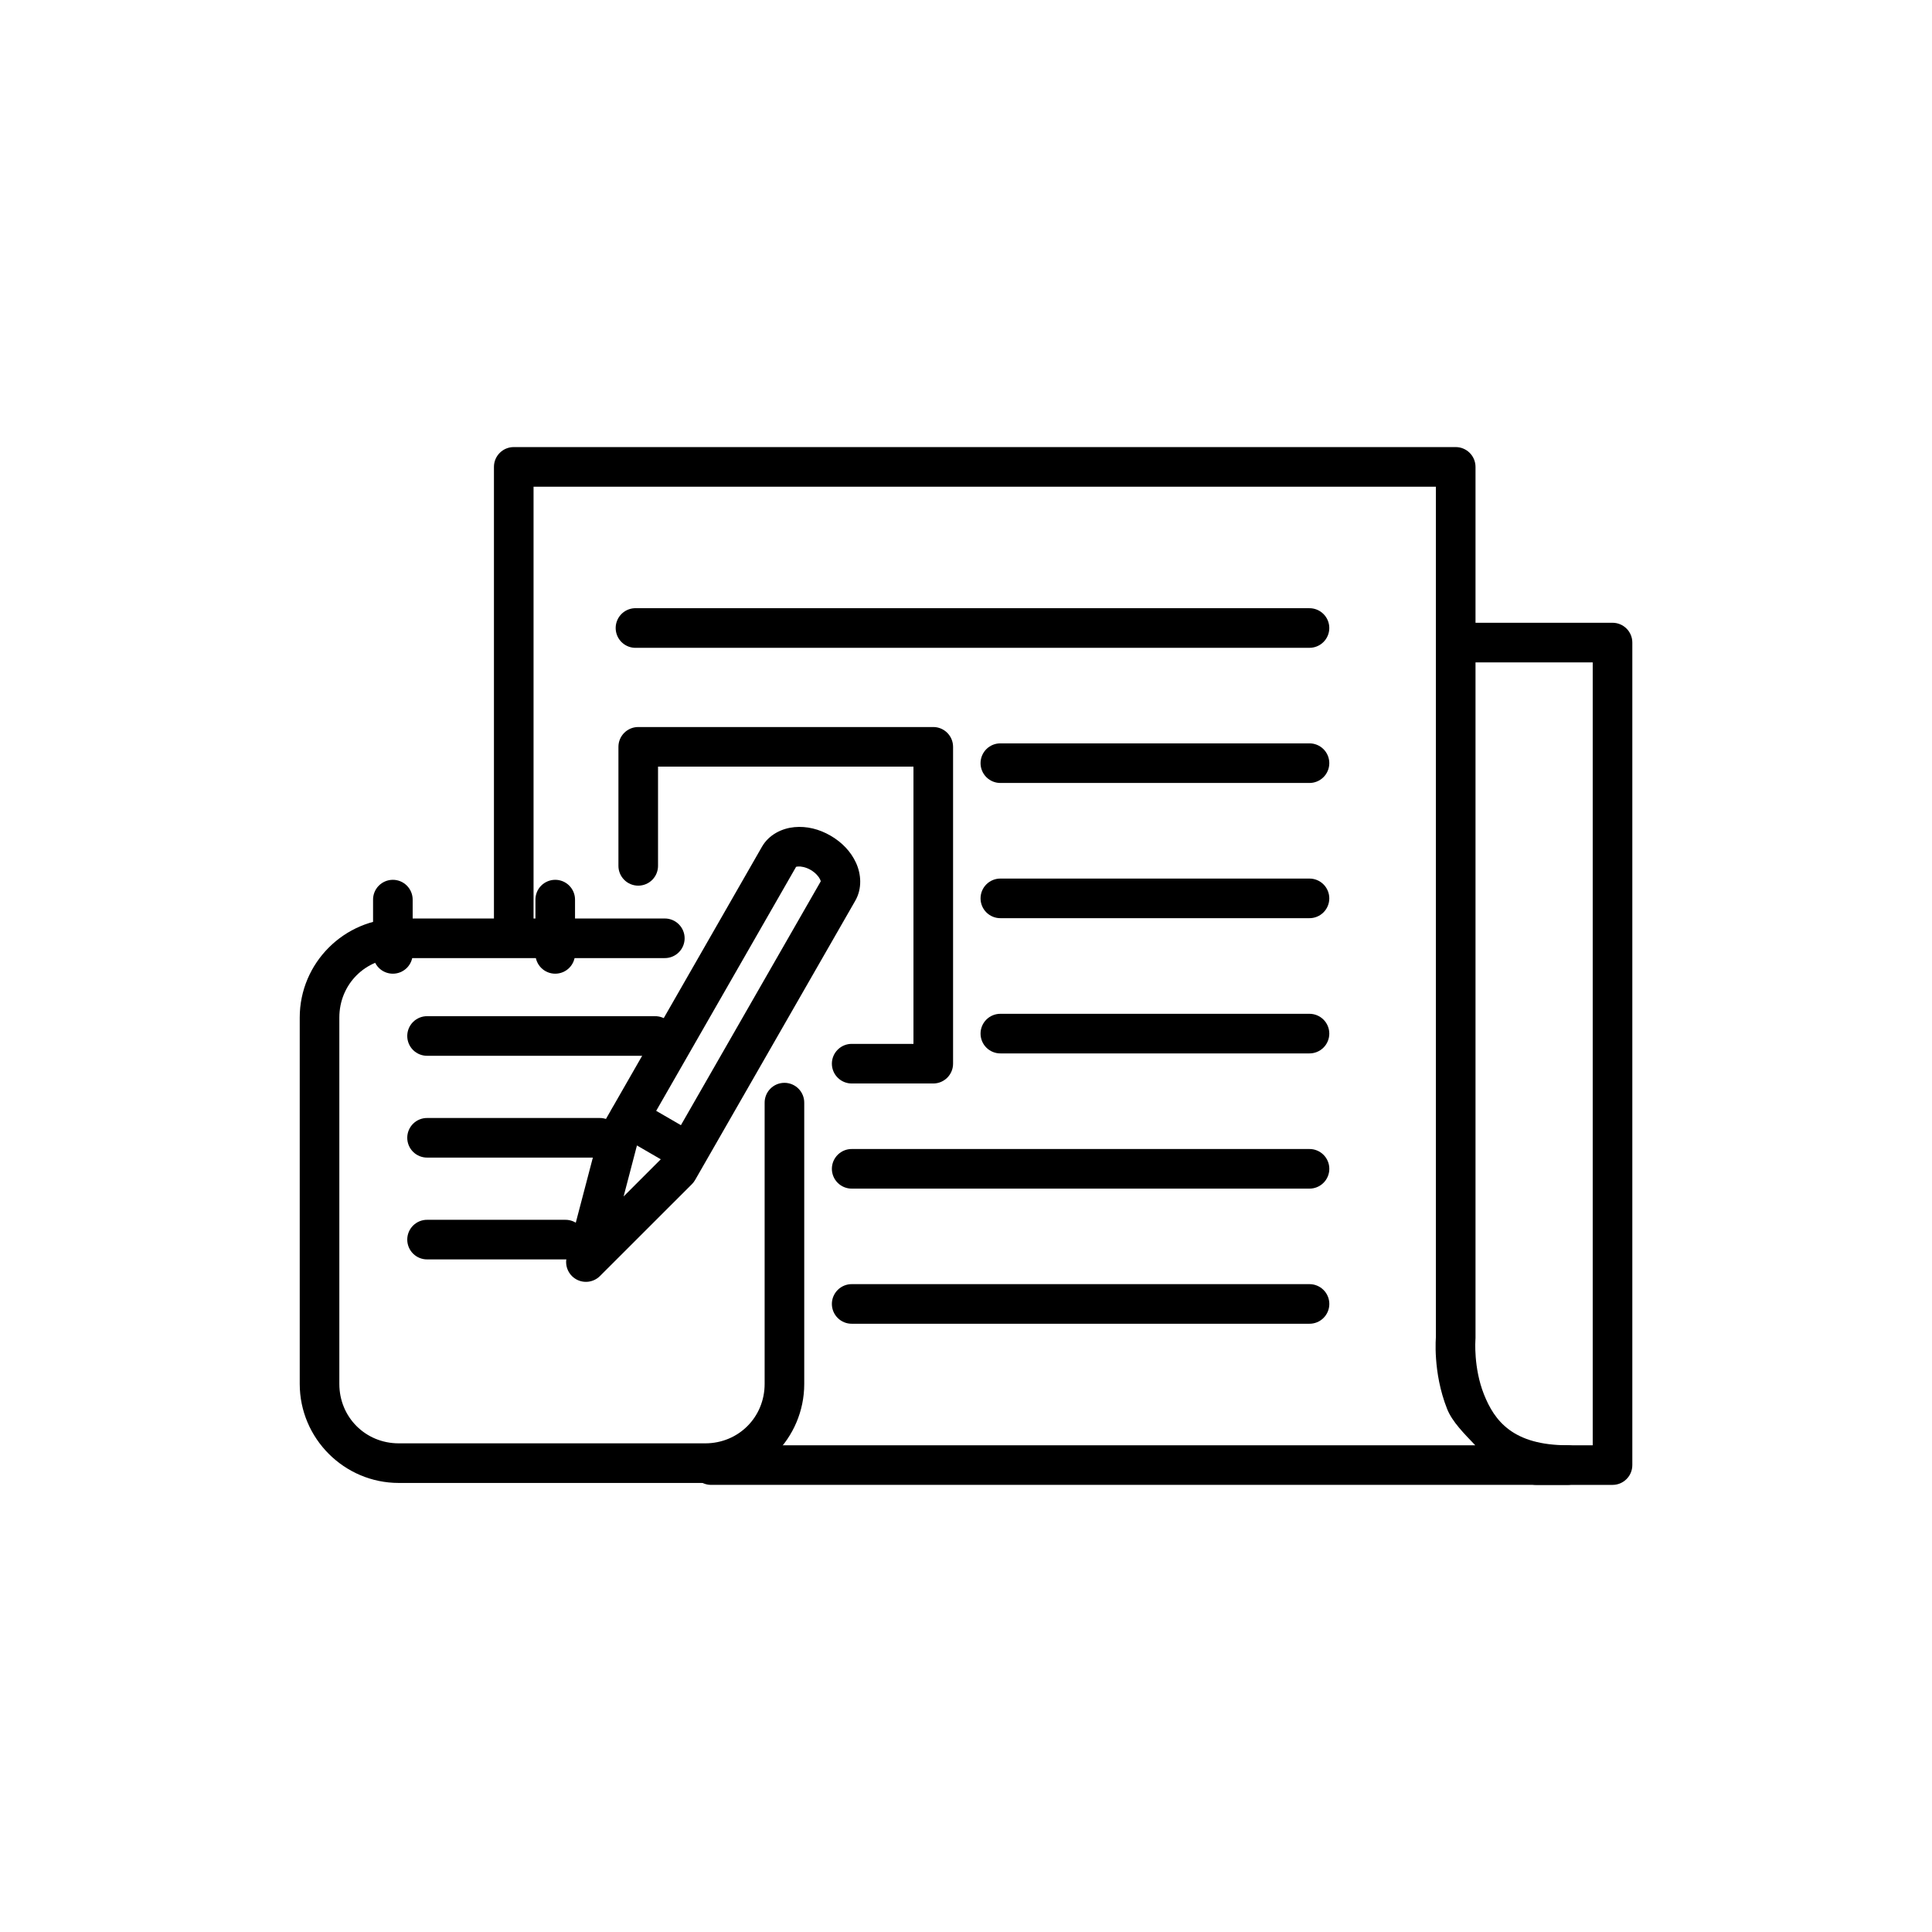
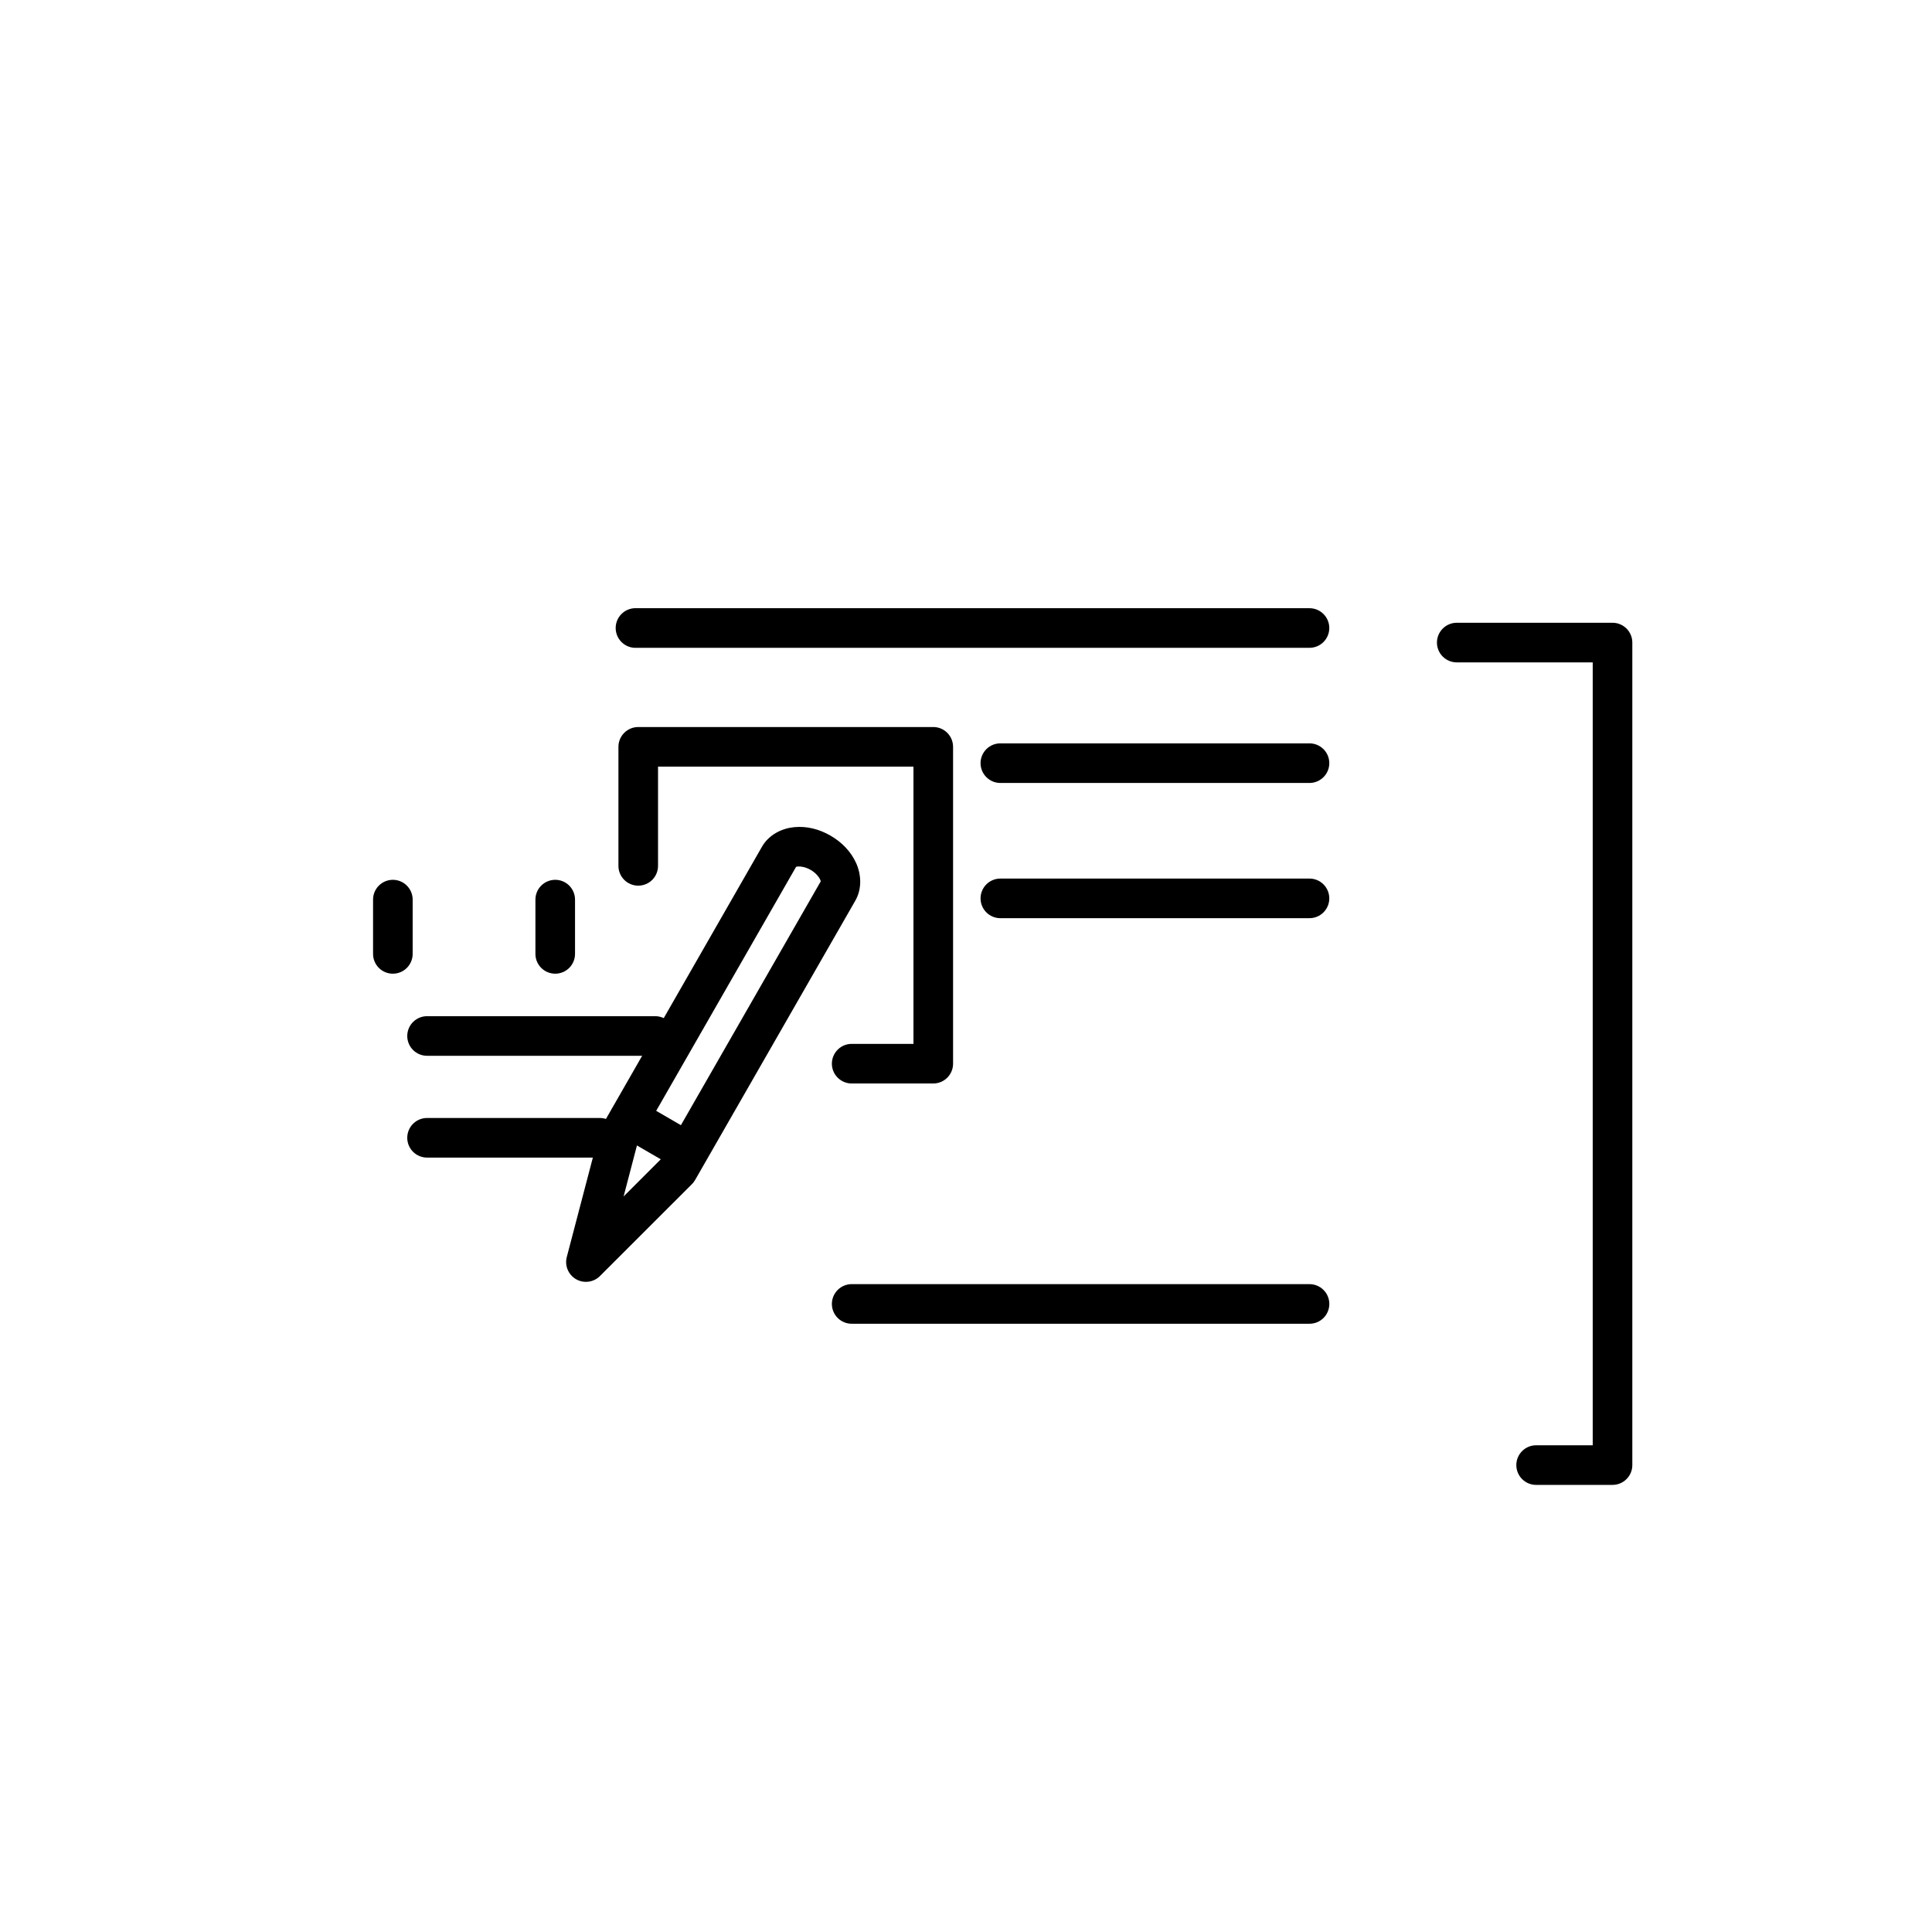
<svg xmlns="http://www.w3.org/2000/svg" fill="#000000" width="800px" height="800px" version="1.1" viewBox="144 144 512 512">
  <g>
    <path d="m530.13 309.04c-1.406-0.02-2.758 0.523-3.758 1.512-1 0.984-1.566 2.332-1.566 3.734 0 1.406 0.566 2.754 1.566 3.738 1 0.988 2.352 1.531 3.758 1.512h35.957v207.48h-14.926c-1.402-0.02-2.758 0.523-3.758 1.512-1 0.984-1.562 2.332-1.562 3.738 0 1.402 0.562 2.75 1.562 3.734 1 0.988 2.356 1.531 3.758 1.512h20.176c2.894 0 5.246-2.348 5.246-5.246v-217.98c0-2.898-2.352-5.246-5.246-5.246z" />
-     <path d="m280.15 262.48c-2.898 0-5.25 2.348-5.25 5.246v123.74c-0.02 1.406 0.523 2.758 1.512 3.762 0.984 1 2.332 1.562 3.738 1.562 1.402 0 2.75-0.562 3.734-1.562 0.988-1.004 1.531-2.356 1.512-3.762v-118.49h239.13v225.62l0.02-0.449s-0.93 9.449 2.953 19.23c1.359 3.43 4.516 6.535 7.461 9.637h-202.44l0.004-0.004c-1.406-0.02-2.762 0.523-3.762 1.512-1 0.984-1.562 2.332-1.562 3.738 0 1.402 0.562 2.75 1.562 3.734 1 0.988 2.356 1.531 3.762 1.512h226.96-0.004c2.871-0.039 5.176-2.379 5.176-5.246 0-2.871-2.305-5.211-5.176-5.25-14.535 0-19.422-6.457-22.223-13.508-2.801-7.051-2.254-14.434-2.254-14.434 0.016-0.156 0.023-0.312 0.023-0.473v-230.87c-0.004-2.898-2.352-5.246-5.25-5.246z" />
-     <path d="m249.67 387.41c-14.445 0-26.238 11.793-26.238 26.238v97.109c0 14.445 11.793 26.238 26.238 26.238h81.223c14.445 0 26.238-11.793 26.238-26.238v-74.477c0.02-1.402-0.523-2.758-1.512-3.758-0.984-1-2.332-1.562-3.734-1.562-1.406 0-2.754 0.562-3.738 1.562-0.988 1-1.531 2.356-1.512 3.758v74.477c0 8.812-6.93 15.742-15.742 15.742h-81.223c-8.812 0-15.742-6.93-15.742-15.742v-97.109c0-8.812 6.93-15.742 15.742-15.742h70.438c1.406 0.02 2.758-0.523 3.758-1.512 1.004-0.984 1.566-2.332 1.566-3.734 0-1.406-0.562-2.754-1.566-3.738-1-0.988-2.352-1.531-3.758-1.512z" />
    <path d="m248.03 377.16c-1.391 0.023-2.719 0.598-3.688 1.594-0.969 1-1.5 2.344-1.477 3.738v14.227c-0.023 1.402 0.523 2.758 1.508 3.758 0.988 1 2.332 1.562 3.738 1.562s2.75-0.562 3.738-1.562c0.984-1 1.531-2.356 1.512-3.758v-14.227c0.02-1.422-0.535-2.789-1.539-3.793-1.004-1.008-2.371-1.559-3.793-1.539z" />
    <path d="m291.06 377.16c-1.395 0.023-2.719 0.598-3.688 1.594-0.969 1-1.5 2.344-1.48 3.738v14.227c-0.02 1.402 0.523 2.758 1.512 3.758 0.984 1 2.332 1.562 3.738 1.562 1.402 0 2.75-0.562 3.734-1.562 0.988-1 1.531-2.356 1.512-3.758v-14.227c0.023-1.422-0.531-2.789-1.535-3.797-1.004-1.004-2.375-1.559-3.793-1.535z" />
    <path d="m354.53 363.2c-3.254 0.301-6.738 1.945-8.609 5.207l-42.414 74.004-0.004 0.004c-0.23 0.395-0.41 0.824-0.531 1.27l-8.773 33.457c-0.594 2.285 0.418 4.684 2.465 5.863 2.047 1.176 4.629 0.84 6.309-0.82l24.414-24.395c0.328-0.332 0.609-0.703 0.84-1.109l42.434-73.984c1.871-3.262 1.547-7.102 0.184-10.066-1.363-2.965-3.715-5.422-6.746-7.176-3.027-1.754-6.32-2.559-9.574-2.254zm0.492 10.434c-0.109 0.188-0.254 0.066 0.473 0 0.723-0.066 2.039 0.148 3.34 0.902s2.168 1.805 2.481 2.481 0.137 0.641 0.246 0.449l-42.086 73.391-10.211 10.211 3.668-14.023 42.086-73.41z" />
    <path d="m310.51 435.11c-2.328 0.137-4.285 1.793-4.809 4.066-0.52 2.269 0.52 4.617 2.555 5.754l15.312 8.875c2.508 1.457 5.719 0.602 7.176-1.906 1.453-2.508 0.602-5.719-1.906-7.172l-15.312-8.875-0.004-0.004c-0.906-0.543-1.957-0.801-3.012-0.738z" />
    <path d="m257.25 413.3c-1.406-0.02-2.762 0.527-3.762 1.512-1 0.988-1.562 2.332-1.562 3.738 0 1.402 0.562 2.75 1.562 3.738 1 0.984 2.356 1.527 3.762 1.508h60.312-0.004c1.406 0.02 2.762-0.523 3.762-1.508 1-0.988 1.562-2.336 1.562-3.738 0-1.406-0.562-2.75-1.562-3.738-1-0.984-2.356-1.531-3.762-1.512h-60.312z" />
    <path d="m257.25 440.28c-1.406-0.02-2.762 0.523-3.762 1.508-1 0.988-1.562 2.336-1.562 3.738 0 1.406 0.562 2.75 1.562 3.738 1 0.984 2.356 1.531 3.762 1.512h45.652c1.406 0.02 2.758-0.527 3.758-1.512 1-0.988 1.566-2.332 1.566-3.738 0-1.402-0.566-2.75-1.566-3.738-1-0.984-2.352-1.527-3.758-1.508z" />
-     <path d="m257.25 467.26c-1.406-0.02-2.762 0.523-3.762 1.512-1 0.984-1.562 2.332-1.562 3.738 0 1.402 0.562 2.75 1.562 3.734 1 0.988 2.356 1.531 3.762 1.512h36.531c1.402 0.02 2.758-0.523 3.758-1.512 1-0.984 1.562-2.332 1.562-3.734 0-1.406-0.562-2.754-1.562-3.738-1-0.988-2.356-1.531-3.758-1.512z" />
    <path d="m369.78 484.31c-1.406-0.02-2.758 0.527-3.758 1.512-1 0.988-1.566 2.332-1.566 3.738s0.566 2.75 1.566 3.738c1 0.984 2.352 1.531 3.758 1.508h121.18c1.406 0.023 2.758-0.523 3.758-1.508 1.004-0.988 1.566-2.332 1.566-3.738s-0.562-2.75-1.566-3.738c-1-0.984-2.352-1.531-3.758-1.512z" />
    <path d="m313.14 336.67c-2.898 0-5.25 2.352-5.25 5.25v31.469-0.004c-0.02 1.406 0.523 2.762 1.512 3.762 0.984 1 2.332 1.562 3.738 1.562 1.402 0 2.75-0.562 3.738-1.562 0.984-1 1.527-2.356 1.508-3.762v-26.219h67.691v73.473h-16.297c-1.406-0.02-2.758 0.523-3.758 1.512-1 0.984-1.566 2.332-1.566 3.738 0 1.402 0.566 2.75 1.566 3.734 1 0.988 2.352 1.531 3.758 1.512h21.547c2.898 0 5.246-2.348 5.246-5.246v-83.969c0-2.898-2.348-5.25-5.246-5.25z" />
    <path d="m409.18 376.83c-1.406-0.02-2.762 0.523-3.762 1.512-1 0.984-1.562 2.332-1.562 3.738 0 1.402 0.562 2.75 1.562 3.734 1 0.988 2.356 1.531 3.762 1.512h81.773c1.406 0.02 2.758-0.523 3.758-1.512 1.004-0.984 1.566-2.332 1.566-3.734 0-1.406-0.562-2.754-1.566-3.738-1-0.988-2.352-1.531-3.758-1.512z" />
-     <path d="m369.78 448.5c-1.406-0.02-2.758 0.523-3.758 1.512-1 0.984-1.566 2.332-1.566 3.738 0 1.402 0.566 2.75 1.566 3.734 1 0.988 2.352 1.531 3.758 1.512h121.18c1.406 0.02 2.758-0.523 3.758-1.512 1.004-0.984 1.566-2.332 1.566-3.734 0-1.406-0.562-2.754-1.566-3.738-1-0.988-2.352-1.531-3.758-1.512z" />
-     <path d="m409.18 412.67c-1.406-0.02-2.762 0.523-3.762 1.508-1 0.988-1.562 2.332-1.562 3.738s0.562 2.75 1.562 3.738c1 0.984 2.356 1.531 3.762 1.512h81.773c1.406 0.02 2.758-0.527 3.758-1.512 1.004-0.988 1.566-2.332 1.566-3.738s-0.562-2.75-1.566-3.738c-1-0.984-2.352-1.527-3.758-1.508z" />
    <path d="m409.18 341c-1.406-0.023-2.762 0.523-3.762 1.508-1 0.988-1.562 2.332-1.562 3.738s0.562 2.75 1.562 3.738c1 0.984 2.356 1.531 3.762 1.512h81.773c1.406 0.02 2.758-0.527 3.758-1.512 1.004-0.988 1.566-2.332 1.566-3.738s-0.562-2.75-1.566-3.738c-1-0.984-2.352-1.531-3.758-1.508z" />
    <path d="m312.15 305.18c-1.395 0.07-2.699 0.691-3.637 1.727-0.934 1.035-1.418 2.398-1.348 3.789 0.07 1.391 0.691 2.699 1.727 3.633 1.035 0.934 2.398 1.422 3.789 1.348h178.27c1.406 0.02 2.758-0.523 3.758-1.508 1.004-0.988 1.566-2.336 1.566-3.738 0-1.406-0.562-2.75-1.566-3.738-1-0.988-2.352-1.531-3.758-1.512h-178.27c-0.176-0.008-0.355-0.008-0.531 0z" />
  </g>
</svg>